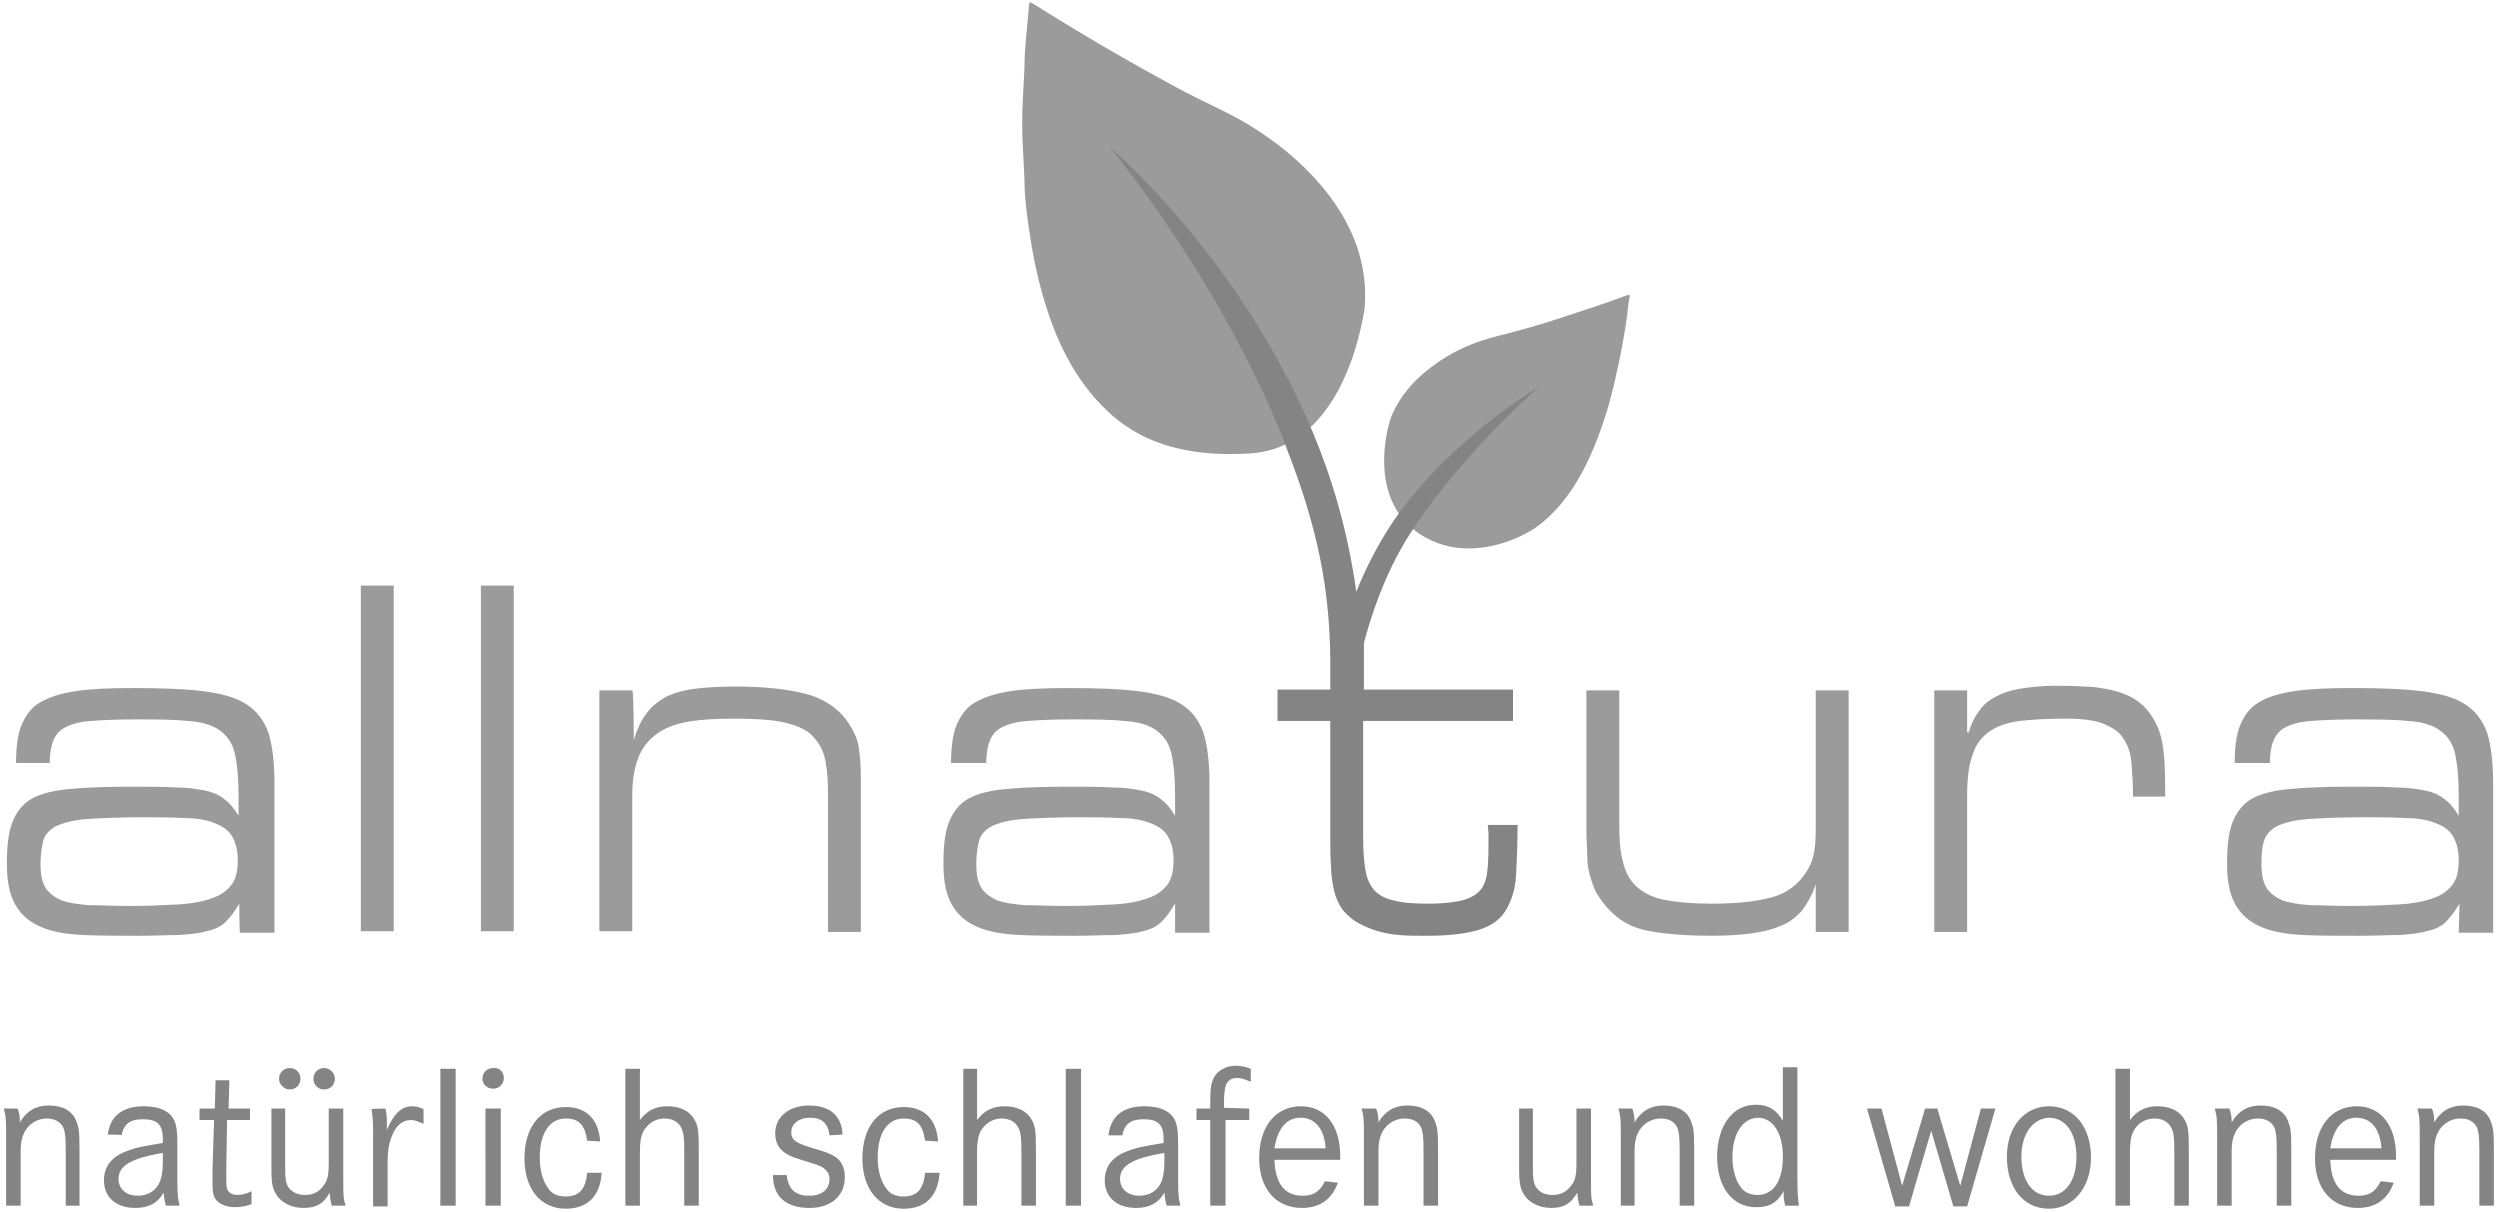
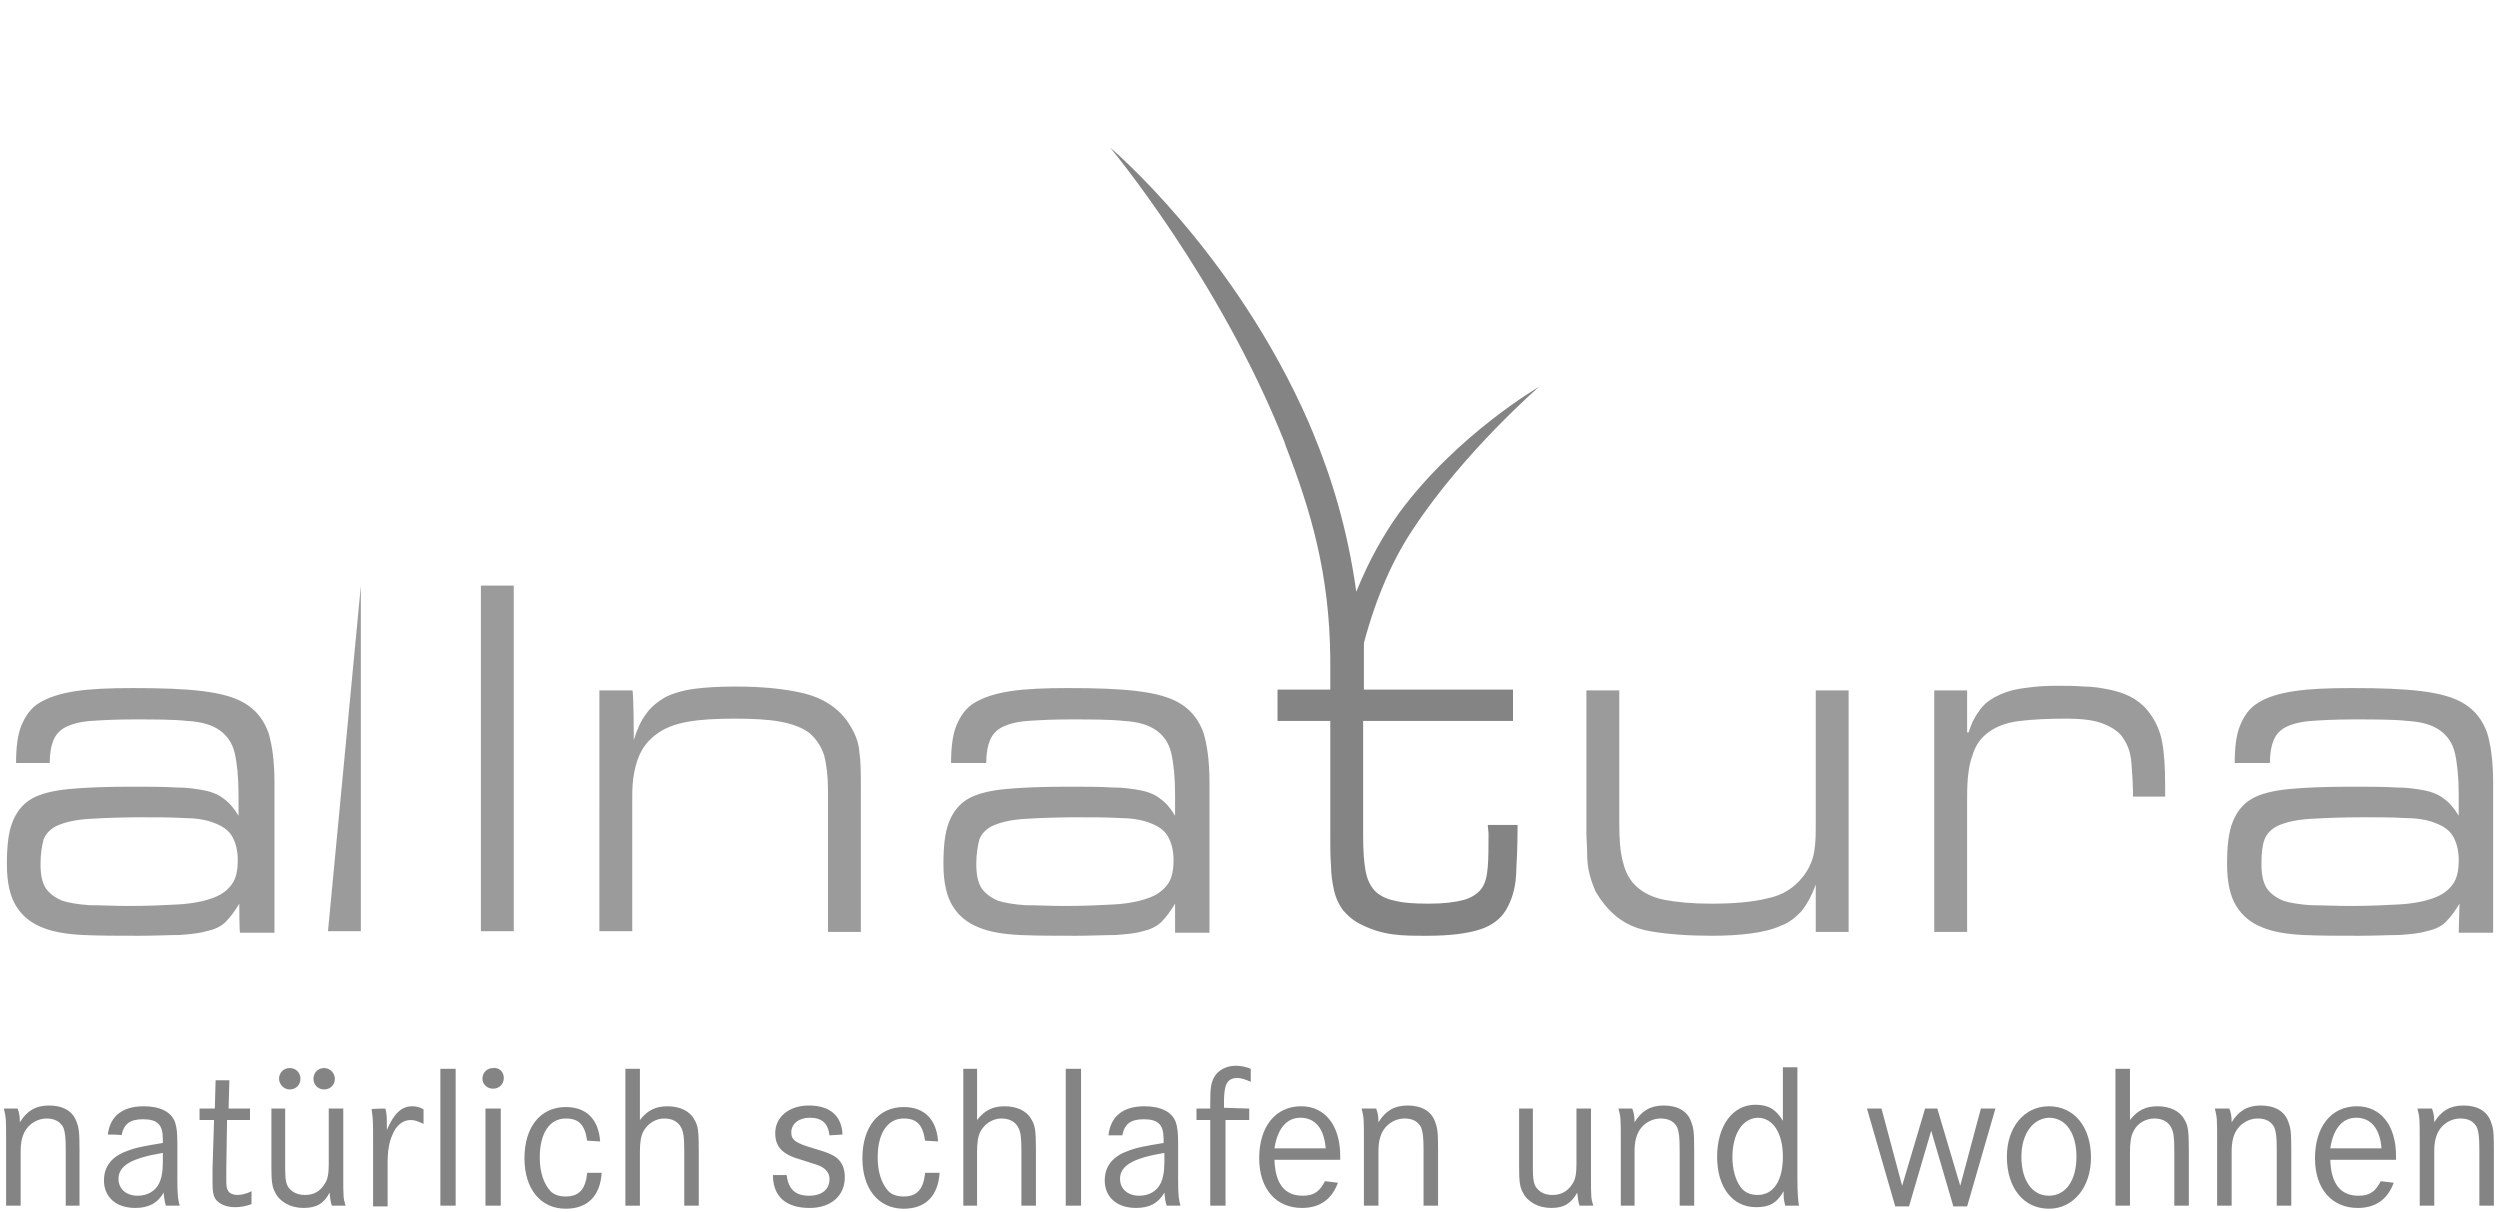
<svg xmlns="http://www.w3.org/2000/svg" version="1.1" id="Ebene_1" x="0px" y="0px" viewBox="0 0 327 158.5" style="enable-background:new 0 0 327 158.5;" xml:space="preserve">
  <style type="text/css">
	.st0{fill:#9B9B9B;}
	.st1{fill:#848484;}
</style>
-   <path class="st0" d="M31.3,118.2c-0.6,1-1.2,1.8-1.8,2.4s-1.5,1-2.5,1.2c-1,0.3-2.2,0.4-3.6,0.5c-1.4,0-3.2,0.1-5.2,0.1  c-2.7,0-5.1,0-7.3-0.1c-2.1-0.1-4-0.4-5.4-1c-1.5-0.6-2.6-1.5-3.4-2.8c-0.8-1.3-1.2-3.1-1.2-5.5c0-2.3,0.2-4.1,0.7-5.4  c0.5-1.3,1.3-2.4,2.5-3.1c1.2-0.7,2.9-1.1,5-1.3c2.1-0.2,4.8-0.3,8-0.3c2.4,0,4.3,0,5.9,0.1c1.5,0,2.8,0.2,3.8,0.4  c1,0.2,1.9,0.6,2.5,1.1c0.7,0.5,1.3,1.2,1.9,2.2V104c0-2.4-0.2-4.2-0.5-5.5c-0.3-1.3-1-2.3-2-3c-1-0.7-2.4-1.1-4.2-1.2  c-1.8-0.2-4.2-0.2-7.1-0.2c-2.3,0-4.1,0.1-5.5,0.2c-1.4,0.1-2.5,0.4-3.3,0.8c-0.8,0.4-1.3,1-1.6,1.7s-0.5,1.7-0.5,3H2.1  c0-2,0.2-3.7,0.7-4.9s1.2-2.3,2.4-3c1.2-0.7,2.7-1.2,4.7-1.5c2-0.3,4.4-0.4,7.5-0.4c3.7,0,6.7,0.1,9.1,0.4c2.4,0.3,4.3,0.8,5.7,1.7  c1.4,0.9,2.3,2.1,2.9,3.7c0.5,1.6,0.8,3.8,0.8,6.5v19.7h-4.5C31.3,121.9,31.3,118.2,31.3,118.2z M5.3,113c0,1.4,0.2,2.4,0.7,3.2  c0.5,0.7,1.2,1.2,2.1,1.6c0.9,0.3,2.2,0.5,3.6,0.6c1.5,0,3.2,0.1,5.2,0.1c2.5,0,4.6-0.1,6.4-0.2c1.8-0.1,3.3-0.4,4.4-0.8  c1.2-0.4,2-1,2.6-1.8s0.8-1.9,0.8-3.2s-0.3-2.4-0.8-3.2c-0.5-0.8-1.3-1.3-2.4-1.7c-1-0.4-2.4-0.6-3.9-0.6c-1.6-0.1-3.4-0.1-5.4-0.1  c-2.8,0-5.1,0.1-6.8,0.2c-1.8,0.1-3.1,0.4-4.1,0.8c-1,0.4-1.7,1.1-2,1.9C5.5,110.6,5.3,111.6,5.3,113z M47.2,76.6h4.3v45.2h-4.3  L47.2,76.6L47.2,76.6z M62.9,76.6h4.3v45.2h-4.3L62.9,76.6L62.9,76.6z M82.9,96.8c0.4-1.3,0.9-2.5,1.6-3.4c0.6-0.9,1.5-1.6,2.5-2.2  c1-0.5,2.3-0.9,3.8-1.1c1.5-0.2,3.3-0.3,5.4-0.3c3.6,0,6.5,0.3,9,0.9c2.4,0.6,4.3,1.8,5.6,3.6c0.9,1.3,1.5,2.6,1.6,4  c0.2,1.4,0.2,2.9,0.2,4.6v19h-4.3v-18.6c0-1.8-0.2-3.3-0.5-4.5c-0.4-1.2-1-2.1-1.9-2.9c-0.9-0.7-2.2-1.2-3.8-1.5  c-1.6-0.3-3.6-0.4-6-0.4c-2.4,0-4.4,0.1-6.1,0.4c-1.7,0.3-3,0.8-4.1,1.6c-1.1,0.8-1.9,1.8-2.4,3.1c-0.5,1.3-0.8,2.9-0.8,4.9v17.8  h-4.3V90.3h4.3C82.9,90.3,82.9,96.8,82.9,96.8z M153.7,118.2c-0.6,1-1.2,1.8-1.8,2.4c-0.6,0.6-1.5,1-2.4,1.2c-1,0.3-2.2,0.4-3.6,0.5  c-1.4,0-3.2,0.1-5.2,0.1c-2.7,0-5.1,0-7.3-0.1c-2.1-0.1-4-0.4-5.4-1c-1.5-0.6-2.6-1.5-3.4-2.8c-0.8-1.3-1.2-3.1-1.2-5.5  c0-2.3,0.2-4.1,0.7-5.4c0.5-1.3,1.3-2.4,2.5-3.1c1.2-0.7,2.9-1.1,5-1.3c2.1-0.2,4.8-0.3,8-0.3c2.4,0,4.3,0,5.9,0.1  c1.5,0,2.8,0.2,3.8,0.4c1,0.2,1.9,0.6,2.5,1.1c0.7,0.5,1.3,1.2,1.9,2.2V104c0-2.4-0.2-4.2-0.5-5.5c-0.3-1.3-1-2.3-2-3  c-1-0.7-2.4-1.1-4.2-1.2c-1.8-0.2-4.2-0.2-7.1-0.2c-2.3,0-4.1,0.1-5.5,0.2c-1.4,0.1-2.5,0.4-3.3,0.8c-0.8,0.4-1.3,1-1.6,1.7  s-0.5,1.7-0.5,3h-4.6c0-2,0.2-3.7,0.7-4.9s1.2-2.3,2.4-3c1.2-0.7,2.7-1.2,4.7-1.5c2-0.3,4.4-0.4,7.5-0.4c3.7,0,6.7,0.1,9.1,0.4  c2.4,0.3,4.3,0.8,5.7,1.7c1.4,0.9,2.3,2.1,2.9,3.7c0.5,1.6,0.8,3.8,0.8,6.5v19.7h-4.5L153.7,118.2L153.7,118.2z M127.7,113  c0,1.4,0.2,2.4,0.7,3.2c0.5,0.7,1.2,1.2,2.1,1.6c0.9,0.3,2.2,0.5,3.6,0.6c1.5,0,3.2,0.1,5.2,0.1c2.5,0,4.6-0.1,6.4-0.2  s3.3-0.4,4.4-0.8c1.2-0.4,2-1,2.6-1.8s0.8-1.9,0.8-3.2s-0.3-2.4-0.8-3.2c-0.5-0.8-1.3-1.3-2.4-1.7c-1.1-0.4-2.4-0.6-3.9-0.6  c-1.6-0.1-3.4-0.1-5.4-0.1c-2.8,0-5.1,0.1-6.8,0.2c-1.8,0.1-3.1,0.4-4.1,0.8c-1,0.4-1.7,1.1-2,1.9  C127.9,110.6,127.7,111.6,127.7,113z M237.5,115.7c-0.5,1.4-1.1,2.5-1.8,3.4c-0.8,0.9-1.7,1.6-2.8,2c-1.1,0.5-2.4,0.8-3.9,1  c-1.5,0.2-3.2,0.3-5.1,0.3c-3.1,0-5.8-0.2-8.1-0.6s-4.1-1.4-5.6-3.1c-0.6-0.7-1.1-1.4-1.5-2.1c-0.3-0.7-0.6-1.5-0.8-2.3  c-0.2-0.8-0.3-1.7-0.3-2.6c0-1-0.1-1.9-0.1-2.9V90.3h4.3v17.3c0,2.1,0.1,3.8,0.5,5.2c0.3,1.3,0.9,2.4,1.8,3.2  c0.9,0.8,2.1,1.4,3.6,1.7c1.6,0.3,3.6,0.5,6.1,0.5c2.9,0,5.4-0.2,7.4-0.7c2-0.4,3.5-1.4,4.6-2.8c0.8-1,1.3-2.1,1.5-3.3  s0.2-2.4,0.2-3.8V90.3h4.3v31.6h-4.3L237.5,115.7L237.5,115.7z M257.5,95.8c0.3-1,0.7-1.9,1.3-2.7c0.5-0.8,1.2-1.4,2.1-1.9  c0.9-0.5,2-0.9,3.2-1.1c1.3-0.2,2.8-0.4,4.6-0.4c1.4,0,2.7,0,3.9,0.1c1.2,0,2.3,0.2,3.3,0.4s1.9,0.5,2.7,0.9c0.8,0.4,1.6,1,2.2,1.7  c1,1.2,1.7,2.6,2,4.2c0.3,1.6,0.4,3.5,0.4,5.7v1.5h-4.2c0-1.6-0.1-3-0.2-4.3c-0.1-1.3-0.4-2.3-1-3.2c-0.5-0.9-1.4-1.5-2.6-2  c-1.2-0.5-2.8-0.7-5-0.7c-2.3,0-4.3,0.1-6,0.3c-1.7,0.2-3,0.7-4,1.4c-1,0.7-1.8,1.7-2.2,3.1c-0.5,1.3-0.7,3.1-0.7,5.4v17.7h-4.3  V90.3h4.3V95.8L257.5,95.8z M321.7,118.2c-0.6,1-1.2,1.8-1.8,2.4c-0.6,0.6-1.5,1-2.5,1.2c-1,0.3-2.2,0.4-3.6,0.5  c-1.4,0-3.2,0.1-5.2,0.1c-2.7,0-5.1,0-7.3-0.1c-2.1-0.1-4-0.4-5.4-1c-1.5-0.6-2.6-1.5-3.4-2.8c-0.8-1.3-1.2-3.1-1.2-5.5  c0-2.3,0.2-4.1,0.7-5.4c0.5-1.3,1.3-2.4,2.5-3.1c1.2-0.7,2.9-1.1,5-1.3c2.1-0.2,4.8-0.3,8-0.3c2.4,0,4.3,0,5.9,0.1  c1.5,0,2.8,0.2,3.8,0.4c1,0.2,1.9,0.6,2.5,1.1c0.7,0.5,1.3,1.2,1.9,2.2V104c0-2.4-0.2-4.2-0.5-5.5c-0.3-1.3-1-2.3-2-3  c-1-0.7-2.4-1.1-4.2-1.2c-1.8-0.2-4.2-0.2-7.1-0.2c-2.3,0-4.1,0.1-5.5,0.2c-1.4,0.1-2.5,0.4-3.3,0.8c-0.8,0.4-1.3,1-1.6,1.7  s-0.5,1.7-0.5,3h-4.6c0-2,0.2-3.7,0.7-4.9s1.2-2.3,2.4-3c1.1-0.7,2.7-1.2,4.7-1.5c2-0.3,4.4-0.4,7.5-0.4c3.7,0,6.7,0.1,9.1,0.4  c2.4,0.3,4.3,0.8,5.7,1.7c1.4,0.9,2.3,2.1,2.9,3.7c0.5,1.6,0.8,3.8,0.8,6.5v19.7h-4.5L321.7,118.2L321.7,118.2z M295.8,113  c0,1.4,0.2,2.4,0.7,3.2c0.5,0.7,1.2,1.2,2.1,1.6c0.9,0.3,2.2,0.5,3.6,0.6c1.5,0,3.2,0.1,5.2,0.1c2.5,0,4.6-0.1,6.4-0.2  c1.8-0.1,3.3-0.4,4.4-0.8c1.2-0.4,2-1,2.6-1.8s0.8-1.9,0.8-3.2s-0.3-2.4-0.8-3.2c-0.5-0.8-1.3-1.3-2.4-1.7c-1-0.4-2.4-0.6-3.9-0.6  c-1.6-0.1-3.4-0.1-5.4-0.1c-2.8,0-5.1,0.1-6.8,0.2c-1.8,0.1-3.1,0.4-4.1,0.8c-1,0.4-1.7,1.1-2,1.9  C295.9,110.6,295.8,111.6,295.8,113L295.8,113z" />
-   <path class="st0" d="M185.2,69.5c6,4.4,13.3,1.3,16.1-0.8c2.7-2.1,4.6-4.8,6.1-7.8c1.2-2.4,2.1-4.9,2.9-7.5c0.7-2.4,1.2-4.8,1.7-7.2  c0.4-2.1,0.8-4.3,1-6.5c0-0.2,0.1-0.4,0.1-0.6c0-0.2,0.2-0.4,0-0.5c-0.2-0.1-0.3,0.1-0.5,0.1c-2.7,1-5.4,1.9-8.2,2.8  c-2.7,0.9-5.5,1.7-8.3,2.4c-3.3,0.8-6.3,2.1-9,4.2c-2.1,1.6-3.9,3.6-5,6.1C181.2,56.4,179.2,65,185.2,69.5L185.2,69.5z M163.6,59.3  c-12,0.8-17.2-3.8-19.9-6.7c-2.7-2.9-4.6-6.3-6-10c-1.4-3.7-2.3-7.5-2.9-11.3c-0.4-2.6-0.8-5.2-0.8-7.8c-0.1-2.5-0.3-4.9-0.3-7.4  c0-2.4,0.2-4.8,0.3-7.2c0-2.8,0.4-5.5,0.6-8.3c0-0.3,0.1-0.3,0.4-0.2c6.2,3.9,12.5,7.6,19,11.1c3.1,1.7,6.3,3,9.3,4.8  c4.4,2.7,8.3,6,11.3,10.3c2.8,4.1,4.3,8.6,3.9,13.7C178.1,42.8,175.5,58.5,163.6,59.3L163.6,59.3z" />
+   <path class="st0" d="M31.3,118.2c-0.6,1-1.2,1.8-1.8,2.4s-1.5,1-2.5,1.2c-1,0.3-2.2,0.4-3.6,0.5c-1.4,0-3.2,0.1-5.2,0.1  c-2.7,0-5.1,0-7.3-0.1c-2.1-0.1-4-0.4-5.4-1c-1.5-0.6-2.6-1.5-3.4-2.8c-0.8-1.3-1.2-3.1-1.2-5.5c0-2.3,0.2-4.1,0.7-5.4  c0.5-1.3,1.3-2.4,2.5-3.1c1.2-0.7,2.9-1.1,5-1.3c2.1-0.2,4.8-0.3,8-0.3c2.4,0,4.3,0,5.9,0.1c1.5,0,2.8,0.2,3.8,0.4  c1,0.2,1.9,0.6,2.5,1.1c0.7,0.5,1.3,1.2,1.9,2.2V104c0-2.4-0.2-4.2-0.5-5.5c-0.3-1.3-1-2.3-2-3c-1-0.7-2.4-1.1-4.2-1.2  c-1.8-0.2-4.2-0.2-7.1-0.2c-2.3,0-4.1,0.1-5.5,0.2c-1.4,0.1-2.5,0.4-3.3,0.8c-0.8,0.4-1.3,1-1.6,1.7s-0.5,1.7-0.5,3H2.1  c0-2,0.2-3.7,0.7-4.9s1.2-2.3,2.4-3c1.2-0.7,2.7-1.2,4.7-1.5c2-0.3,4.4-0.4,7.5-0.4c3.7,0,6.7,0.1,9.1,0.4c2.4,0.3,4.3,0.8,5.7,1.7  c1.4,0.9,2.3,2.1,2.9,3.7c0.5,1.6,0.8,3.8,0.8,6.5v19.7h-4.5C31.3,121.9,31.3,118.2,31.3,118.2z M5.3,113c0,1.4,0.2,2.4,0.7,3.2  c0.5,0.7,1.2,1.2,2.1,1.6c0.9,0.3,2.2,0.5,3.6,0.6c1.5,0,3.2,0.1,5.2,0.1c2.5,0,4.6-0.1,6.4-0.2c1.8-0.1,3.3-0.4,4.4-0.8  c1.2-0.4,2-1,2.6-1.8s0.8-1.9,0.8-3.2s-0.3-2.4-0.8-3.2c-0.5-0.8-1.3-1.3-2.4-1.7c-1-0.4-2.4-0.6-3.9-0.6c-1.6-0.1-3.4-0.1-5.4-0.1  c-2.8,0-5.1,0.1-6.8,0.2c-1.8,0.1-3.1,0.4-4.1,0.8c-1,0.4-1.7,1.1-2,1.9C5.5,110.6,5.3,111.6,5.3,113z M47.2,76.6v45.2h-4.3  L47.2,76.6L47.2,76.6z M62.9,76.6h4.3v45.2h-4.3L62.9,76.6L62.9,76.6z M82.9,96.8c0.4-1.3,0.9-2.5,1.6-3.4c0.6-0.9,1.5-1.6,2.5-2.2  c1-0.5,2.3-0.9,3.8-1.1c1.5-0.2,3.3-0.3,5.4-0.3c3.6,0,6.5,0.3,9,0.9c2.4,0.6,4.3,1.8,5.6,3.6c0.9,1.3,1.5,2.6,1.6,4  c0.2,1.4,0.2,2.9,0.2,4.6v19h-4.3v-18.6c0-1.8-0.2-3.3-0.5-4.5c-0.4-1.2-1-2.1-1.9-2.9c-0.9-0.7-2.2-1.2-3.8-1.5  c-1.6-0.3-3.6-0.4-6-0.4c-2.4,0-4.4,0.1-6.1,0.4c-1.7,0.3-3,0.8-4.1,1.6c-1.1,0.8-1.9,1.8-2.4,3.1c-0.5,1.3-0.8,2.9-0.8,4.9v17.8  h-4.3V90.3h4.3C82.9,90.3,82.9,96.8,82.9,96.8z M153.7,118.2c-0.6,1-1.2,1.8-1.8,2.4c-0.6,0.6-1.5,1-2.4,1.2c-1,0.3-2.2,0.4-3.6,0.5  c-1.4,0-3.2,0.1-5.2,0.1c-2.7,0-5.1,0-7.3-0.1c-2.1-0.1-4-0.4-5.4-1c-1.5-0.6-2.6-1.5-3.4-2.8c-0.8-1.3-1.2-3.1-1.2-5.5  c0-2.3,0.2-4.1,0.7-5.4c0.5-1.3,1.3-2.4,2.5-3.1c1.2-0.7,2.9-1.1,5-1.3c2.1-0.2,4.8-0.3,8-0.3c2.4,0,4.3,0,5.9,0.1  c1.5,0,2.8,0.2,3.8,0.4c1,0.2,1.9,0.6,2.5,1.1c0.7,0.5,1.3,1.2,1.9,2.2V104c0-2.4-0.2-4.2-0.5-5.5c-0.3-1.3-1-2.3-2-3  c-1-0.7-2.4-1.1-4.2-1.2c-1.8-0.2-4.2-0.2-7.1-0.2c-2.3,0-4.1,0.1-5.5,0.2c-1.4,0.1-2.5,0.4-3.3,0.8c-0.8,0.4-1.3,1-1.6,1.7  s-0.5,1.7-0.5,3h-4.6c0-2,0.2-3.7,0.7-4.9s1.2-2.3,2.4-3c1.2-0.7,2.7-1.2,4.7-1.5c2-0.3,4.4-0.4,7.5-0.4c3.7,0,6.7,0.1,9.1,0.4  c2.4,0.3,4.3,0.8,5.7,1.7c1.4,0.9,2.3,2.1,2.9,3.7c0.5,1.6,0.8,3.8,0.8,6.5v19.7h-4.5L153.7,118.2L153.7,118.2z M127.7,113  c0,1.4,0.2,2.4,0.7,3.2c0.5,0.7,1.2,1.2,2.1,1.6c0.9,0.3,2.2,0.5,3.6,0.6c1.5,0,3.2,0.1,5.2,0.1c2.5,0,4.6-0.1,6.4-0.2  s3.3-0.4,4.4-0.8c1.2-0.4,2-1,2.6-1.8s0.8-1.9,0.8-3.2s-0.3-2.4-0.8-3.2c-0.5-0.8-1.3-1.3-2.4-1.7c-1.1-0.4-2.4-0.6-3.9-0.6  c-1.6-0.1-3.4-0.1-5.4-0.1c-2.8,0-5.1,0.1-6.8,0.2c-1.8,0.1-3.1,0.4-4.1,0.8c-1,0.4-1.7,1.1-2,1.9  C127.9,110.6,127.7,111.6,127.7,113z M237.5,115.7c-0.5,1.4-1.1,2.5-1.8,3.4c-0.8,0.9-1.7,1.6-2.8,2c-1.1,0.5-2.4,0.8-3.9,1  c-1.5,0.2-3.2,0.3-5.1,0.3c-3.1,0-5.8-0.2-8.1-0.6s-4.1-1.4-5.6-3.1c-0.6-0.7-1.1-1.4-1.5-2.1c-0.3-0.7-0.6-1.5-0.8-2.3  c-0.2-0.8-0.3-1.7-0.3-2.6c0-1-0.1-1.9-0.1-2.9V90.3h4.3v17.3c0,2.1,0.1,3.8,0.5,5.2c0.3,1.3,0.9,2.4,1.8,3.2  c0.9,0.8,2.1,1.4,3.6,1.7c1.6,0.3,3.6,0.5,6.1,0.5c2.9,0,5.4-0.2,7.4-0.7c2-0.4,3.5-1.4,4.6-2.8c0.8-1,1.3-2.1,1.5-3.3  s0.2-2.4,0.2-3.8V90.3h4.3v31.6h-4.3L237.5,115.7L237.5,115.7z M257.5,95.8c0.3-1,0.7-1.9,1.3-2.7c0.5-0.8,1.2-1.4,2.1-1.9  c0.9-0.5,2-0.9,3.2-1.1c1.3-0.2,2.8-0.4,4.6-0.4c1.4,0,2.7,0,3.9,0.1c1.2,0,2.3,0.2,3.3,0.4s1.9,0.5,2.7,0.9c0.8,0.4,1.6,1,2.2,1.7  c1,1.2,1.7,2.6,2,4.2c0.3,1.6,0.4,3.5,0.4,5.7v1.5h-4.2c0-1.6-0.1-3-0.2-4.3c-0.1-1.3-0.4-2.3-1-3.2c-0.5-0.9-1.4-1.5-2.6-2  c-1.2-0.5-2.8-0.7-5-0.7c-2.3,0-4.3,0.1-6,0.3c-1.7,0.2-3,0.7-4,1.4c-1,0.7-1.8,1.7-2.2,3.1c-0.5,1.3-0.7,3.1-0.7,5.4v17.7h-4.3  V90.3h4.3V95.8L257.5,95.8z M321.7,118.2c-0.6,1-1.2,1.8-1.8,2.4c-0.6,0.6-1.5,1-2.5,1.2c-1,0.3-2.2,0.4-3.6,0.5  c-1.4,0-3.2,0.1-5.2,0.1c-2.7,0-5.1,0-7.3-0.1c-2.1-0.1-4-0.4-5.4-1c-1.5-0.6-2.6-1.5-3.4-2.8c-0.8-1.3-1.2-3.1-1.2-5.5  c0-2.3,0.2-4.1,0.7-5.4c0.5-1.3,1.3-2.4,2.5-3.1c1.2-0.7,2.9-1.1,5-1.3c2.1-0.2,4.8-0.3,8-0.3c2.4,0,4.3,0,5.9,0.1  c1.5,0,2.8,0.2,3.8,0.4c1,0.2,1.9,0.6,2.5,1.1c0.7,0.5,1.3,1.2,1.9,2.2V104c0-2.4-0.2-4.2-0.5-5.5c-0.3-1.3-1-2.3-2-3  c-1-0.7-2.4-1.1-4.2-1.2c-1.8-0.2-4.2-0.2-7.1-0.2c-2.3,0-4.1,0.1-5.5,0.2c-1.4,0.1-2.5,0.4-3.3,0.8c-0.8,0.4-1.3,1-1.6,1.7  s-0.5,1.7-0.5,3h-4.6c0-2,0.2-3.7,0.7-4.9s1.2-2.3,2.4-3c1.1-0.7,2.7-1.2,4.7-1.5c2-0.3,4.4-0.4,7.5-0.4c3.7,0,6.7,0.1,9.1,0.4  c2.4,0.3,4.3,0.8,5.7,1.7c1.4,0.9,2.3,2.1,2.9,3.7c0.5,1.6,0.8,3.8,0.8,6.5v19.7h-4.5L321.7,118.2L321.7,118.2z M295.8,113  c0,1.4,0.2,2.4,0.7,3.2c0.5,0.7,1.2,1.2,2.1,1.6c0.9,0.3,2.2,0.5,3.6,0.6c1.5,0,3.2,0.1,5.2,0.1c2.5,0,4.6-0.1,6.4-0.2  c1.8-0.1,3.3-0.4,4.4-0.8c1.2-0.4,2-1,2.6-1.8s0.8-1.9,0.8-3.2s-0.3-2.4-0.8-3.2c-0.5-0.8-1.3-1.3-2.4-1.7c-1-0.4-2.4-0.6-3.9-0.6  c-1.6-0.1-3.4-0.1-5.4-0.1c-2.8,0-5.1,0.1-6.8,0.2c-1.8,0.1-3.1,0.4-4.1,0.8c-1,0.4-1.7,1.1-2,1.9  C295.9,110.6,295.8,111.6,295.8,113L295.8,113z" />
  <path class="st1" d="M194.7,109c0,1.7,0,3.2-0.1,4.4c-0.1,1.2-0.3,2.1-0.8,2.8c-0.5,0.7-1.3,1.2-2.3,1.5c-1.1,0.3-2.6,0.5-4.6,0.5  c-1.9,0-3.4-0.1-4.5-0.4c-1.1-0.2-2-0.7-2.6-1.3c-0.6-0.7-1-1.5-1.2-2.7c-0.2-1.1-0.3-2.6-0.3-4.4V94.3h19.6v-4.1l-19.5,0  c0-1.1,0-6.1,0-6.1c1.6-6,3.8-11,6.5-15c0,0,0,0,0,0c6.6-10,16.4-18.5,16.4-18.5s-10.7,6.2-18.3,16.5l0,0c-2,2.8-3.9,6.1-5.6,10.3  c-1.1-8-3.2-14.9-5.7-20.9c-0.1-0.2-0.2-0.5-0.3-0.7l0,0c-0.1-0.2-0.1-0.3-0.2-0.5c-9.8-22.4-26-36-26-36s14.3,17.1,22.8,38.5  l0.2,0.6c3.3,8.5,5.7,16.7,5.8,27.7v2.2c0,0.6,0,1.2,0,1.9h-6.9v4.1h6.9v15.1c0,1.4,0,2.7,0.1,3.9c0,1.2,0.2,2.3,0.4,3.2  c0.2,0.9,0.6,1.8,1.2,2.6c0.6,0.7,1.4,1.4,2.5,1.9c1.2,0.6,2.5,1,3.9,1.2c1.4,0.2,2.9,0.2,4.6,0.2c2.9,0,5.2-0.3,6.8-0.8  c1.6-0.5,2.8-1.4,3.5-2.6c0.7-1.2,1.2-2.7,1.3-4.5c0.1-1.8,0.2-4,0.2-6.6h-3.9L194.7,109L194.7,109z M2.3,145c0.2,0.5,0.3,1,0.3,1.8  c0.9-1.5,2.1-2.2,3.8-2.2c1.8,0,3.1,0.7,3.6,2.1c0.3,0.8,0.4,1.2,0.4,3.7v7.3H8.6v-7.2c0-1.9-0.1-2.4-0.3-3  c-0.4-0.8-1.2-1.2-2.2-1.2c-1.1,0-2.2,0.6-2.8,1.6c-0.4,0.7-0.6,1.5-0.6,2.7v7.1H0.8v-8.4c0-3,0-3.1-0.3-4.3  C0.5,145,2.3,145,2.3,145z M14.1,148.4c0.3-2.4,1.9-3.7,4.7-3.7c2.1,0,3.6,0.7,4.1,2.1c0.2,0.6,0.3,1.3,0.3,2.8v4.8  c0,2.1,0.1,2.5,0.3,3.3h-1.8c-0.2-0.6-0.2-0.9-0.3-1.7c-0.8,1.4-2,2-3.7,2c-2.5,0-4.1-1.4-4.1-3.6c0-1.8,1-3.1,2.9-3.8  c1.2-0.5,2.4-0.7,4.8-1.1v-0.5c0-1.9-0.7-2.6-2.6-2.6c-1.7,0-2.5,0.6-2.8,2.1C15.9,148.4,14.1,148.4,14.1,148.4z M21.3,150.8  c-4.2,0.7-5.8,1.7-5.8,3.4c0,1.3,1,2.2,2.5,2.2c1.3,0,2.3-0.6,2.8-1.6c0.3-0.6,0.5-1.5,0.5-2.8V150.8z M32.7,145v1.5h-3l-0.1,6.4v1  c0,1.1,0,1.5,0.2,1.8c0.2,0.4,0.7,0.6,1.3,0.6c0.5,0,1.3-0.2,1.8-0.5v1.7c-0.8,0.3-1.5,0.4-2.2,0.4c-1.2,0-2.2-0.5-2.6-1.2  c-0.2-0.4-0.3-0.9-0.3-1.8c0-0.2,0-0.6,0-1l0-1l0.2-6.4h-1.9V145h2l0.1-3.7h1.8l-0.1,3.7H32.7L32.7,145z M37.3,145v7.8  c0,1.4,0.1,2.1,0.5,2.6c0.5,0.6,1.2,0.9,2.1,0.9c1.2,0,2-0.5,2.6-1.5c0.4-0.6,0.5-1.4,0.5-2.6V145h1.9v8.8c0,2.8,0,2.9,0.3,3.9h-1.8  c-0.2-0.6-0.2-1-0.3-1.7c-0.7,1.4-1.7,2-3.4,2c-1.7,0-3.1-0.8-3.7-2c-0.4-0.7-0.5-1.5-0.5-3.2V145H37.3L37.3,145z M39.3,141.1  c0,0.8-0.6,1.4-1.4,1.4c-0.8,0-1.4-0.7-1.4-1.4c0-0.8,0.6-1.4,1.4-1.4C38.7,139.7,39.3,140.3,39.3,141.1z M43.8,141.1  c0,0.8-0.6,1.4-1.4,1.4s-1.4-0.6-1.4-1.4c0-0.8,0.6-1.4,1.4-1.4C43.2,139.7,43.8,140.4,43.8,141.1z M50.4,145c0.2,0.6,0.2,1.4,0.2,2  c0,0.2,0,0.4,0,0.8c0.9-2.1,1.9-3.1,3.3-3.1c0.5,0,1,0.1,1.5,0.4v1.9c-0.9-0.4-1.2-0.5-1.7-0.5c-1,0-1.9,0.7-2.4,2  c-0.4,0.9-0.6,2-0.6,3.6v5.7h-1.9v-8.3c0-2.9,0-3.1-0.2-4.4C48.6,145,50.4,145,50.4,145z M59.6,139.8v17.9h-2v-17.9L59.6,139.8  L59.6,139.8z M65.9,141c0,0.8-0.6,1.4-1.4,1.4s-1.4-0.6-1.4-1.3c0-0.8,0.6-1.4,1.4-1.4C65.3,139.6,65.9,140.2,65.9,141L65.9,141z   M65.5,145v12.7h-2V145L65.5,145L65.5,145z M76.8,149.2c-0.3-2.1-1.1-2.9-2.8-2.9c-2.1,0-3.4,1.9-3.4,5.1c0,1.9,0.5,3.4,1.4,4.4  c0.5,0.5,1.2,0.7,2,0.7c1.7,0,2.6-0.9,2.8-3.1h1.9c-0.2,3.1-1.9,4.7-4.7,4.7c-3.3,0-5.4-2.6-5.4-6.6c0-4.1,2.1-6.7,5.4-6.7  c2.7,0,4.3,1.6,4.5,4.5L76.8,149.2L76.8,149.2z M83.7,139.8v6.7c1-1.3,2.1-1.8,3.6-1.8c1.6,0,2.9,0.6,3.5,1.7c0.5,0.8,0.6,1.5,0.6,4  v7.3h-1.9v-7.2c0-1.8-0.1-2.4-0.4-3c-0.4-0.8-1.2-1.2-2.2-1.2c-1.1,0-2.1,0.6-2.7,1.6c-0.4,0.7-0.5,1.6-0.5,2.8v7h-1.9v-17.9  L83.7,139.8L83.7,139.8z M108.5,148.5c-0.2-1.6-1-2.3-2.6-2.3c-1.4,0-2.4,0.8-2.4,1.9c0,1,0.5,1.4,2.9,2.1c2.1,0.6,2.9,1,3.4,1.6  c0.5,0.6,0.7,1.3,0.7,2.2c0,2.4-1.8,4-4.6,4c-3.1,0-4.8-1.5-4.8-4.3h1.8c0.2,1.8,1.1,2.7,2.9,2.7c1.7,0,2.7-0.8,2.7-2.2  c0-0.6-0.3-1.1-0.9-1.5c-0.5-0.3-0.6-0.3-2.8-1c-2.5-0.7-3.4-1.7-3.4-3.5c0-2.1,1.8-3.6,4.4-3.6c2.7,0,4.3,1.3,4.4,3.8L108.5,148.5  L108.5,148.5z M121,149.2c-0.3-2.1-1.1-2.9-2.8-2.9c-2.1,0-3.4,1.9-3.4,5.1c0,1.9,0.5,3.4,1.4,4.4c0.5,0.5,1.2,0.7,2,0.7  c1.7,0,2.6-0.9,2.8-3.1h1.9c-0.2,3.1-1.9,4.7-4.7,4.7c-3.3,0-5.4-2.6-5.4-6.6c0-4.1,2.1-6.7,5.4-6.7c2.7,0,4.3,1.6,4.5,4.5  L121,149.2L121,149.2z M127.8,139.8v6.7c1-1.3,2.1-1.8,3.6-1.8c1.6,0,2.9,0.6,3.5,1.7c0.5,0.8,0.6,1.5,0.6,4v7.3h-1.9v-7.2  c0-1.8-0.1-2.4-0.4-3c-0.4-0.8-1.2-1.2-2.2-1.2c-1.1,0-2.1,0.6-2.7,1.6c-0.4,0.7-0.5,1.6-0.5,2.8v7H126v-17.9L127.8,139.8  L127.8,139.8z M141.4,139.8v17.9h-2v-17.9L141.4,139.8L141.4,139.8z M145,148.4c0.3-2.4,1.9-3.7,4.7-3.7c2.1,0,3.6,0.7,4.1,2.1  c0.2,0.6,0.3,1.3,0.3,2.8v4.8c0,2.1,0.1,2.5,0.3,3.3h-1.8c-0.2-0.6-0.2-0.9-0.3-1.7c-0.8,1.4-2,2-3.7,2c-2.5,0-4.1-1.4-4.1-3.6  c0-1.8,1-3.1,2.9-3.8c1.2-0.5,2.4-0.7,4.8-1.1v-0.5c0-1.9-0.7-2.6-2.6-2.6c-1.7,0-2.5,0.6-2.8,2.1H145L145,148.4z M152.3,150.8  c-4.2,0.7-5.8,1.7-5.8,3.4c0,1.3,1,2.2,2.5,2.2c1.3,0,2.3-0.6,2.8-1.6c0.3-0.6,0.5-1.5,0.5-2.8V150.8z M163.4,145v1.5h-3.1v11.2h-2  v-11.2h-1.8V145h1.8v-0.8c0-1.9,0.1-2.5,0.5-3.3c0.5-0.9,1.6-1.5,2.8-1.5c0.6,0,1.3,0.1,2,0.4v1.7c-0.7-0.3-1.2-0.5-1.8-0.5  c-0.8,0-1.3,0.4-1.5,1.1c-0.1,0.4-0.2,1-0.2,1.9v0.9L163.4,145L163.4,145z M166.7,151.7c0.1,3.1,1.3,4.7,3.7,4.7  c1.4,0,2.2-0.5,2.9-1.9l1.7,0.2c-0.8,2.2-2.4,3.3-4.7,3.3c-3.4,0-5.6-2.5-5.6-6.5c0-4.1,2.1-6.8,5.5-6.8c3.1,0,5.1,2.5,5.1,6.5  c0,0.1,0,0.3,0,0.5H166.7L166.7,151.7z M173.4,150.2c-0.2-2.6-1.4-4-3.3-4c-1.8,0-3,1.4-3.4,4H173.4L173.4,150.2z M180,145  c0.2,0.5,0.3,1,0.3,1.8c0.9-1.5,2.1-2.2,3.8-2.2c1.8,0,3.1,0.7,3.6,2.1c0.3,0.8,0.4,1.2,0.4,3.7v7.3h-1.9v-7.2c0-1.9-0.1-2.4-0.3-3  c-0.4-0.8-1.1-1.2-2.2-1.2c-1.1,0-2.2,0.6-2.8,1.6c-0.4,0.7-0.6,1.5-0.6,2.7v7.1h-1.9v-8.4c0-3,0-3.1-0.3-4.3H180z M200.5,145v7.8  c0,1.4,0.1,2.1,0.5,2.6c0.5,0.6,1.1,0.9,2.1,0.9c1.1,0,2-0.5,2.6-1.5c0.4-0.6,0.5-1.4,0.5-2.6V145h1.9v8.8c0,2.8,0,2.9,0.3,3.9h-1.8  c-0.2-0.6-0.2-1-0.3-1.7c-0.8,1.4-1.7,2-3.4,2c-1.7,0-3.1-0.8-3.7-2c-0.4-0.7-0.5-1.5-0.5-3.2V145H200.5z M213.5,145  c0.2,0.5,0.3,1,0.3,1.8c0.9-1.5,2.1-2.2,3.8-2.2c1.8,0,3.1,0.7,3.6,2.1c0.3,0.8,0.4,1.2,0.4,3.7v7.3h-1.9v-7.2c0-1.9-0.1-2.4-0.3-3  c-0.4-0.8-1.1-1.2-2.2-1.2c-1.1,0-2.2,0.6-2.8,1.6c-0.4,0.7-0.6,1.5-0.6,2.7v7.1H212v-8.4c0-3,0-3.1-0.3-4.3H213.5L213.5,145z   M235.1,154c0,2.2,0.1,3,0.2,3.7h-1.8c-0.1-0.4-0.2-0.9-0.2-1.4c0-0.2,0-0.2,0-0.5c-0.9,1.6-1.9,2.1-3.6,2.1c-3.1,0-5.1-2.6-5.1-6.6  c0-4,2-6.8,5-6.8c1.7,0,2.7,0.6,3.6,2.1v-7h1.9L235.1,154L235.1,154z M226.6,151.4c0,1.5,0.4,3,1.1,3.9c0.5,0.7,1.3,1,2.2,1  c2.1,0,3.3-1.9,3.3-5c0-3.1-1.3-5.1-3.3-5.1C227.9,146.3,226.6,148.3,226.6,151.4L226.6,151.4z M246.1,145l2.7,10.1l3-10.1h1.6  l3,10.1l2.7-10.1h1.9l-3.7,12.8h-1.8l-2.9-9.9l-2.9,9.9h-1.8l-3.7-12.8H246.1L246.1,145z M273.5,151.4c0,3.9-2.3,6.7-5.5,6.7  c-3.3,0-5.5-2.7-5.5-6.8c0-3.9,2.3-6.6,5.5-6.6C271.3,144.7,273.5,147.4,273.5,151.4z M264.4,151.3c0,3.1,1.4,5.1,3.6,5.1  c2.2,0,3.6-2,3.6-5.1c0-3.1-1.4-5.1-3.6-5.1C265.9,146.3,264.4,148.3,264.4,151.3z M278.6,139.8v6.7c1-1.3,2.1-1.8,3.6-1.8  c1.6,0,2.9,0.6,3.5,1.7c0.5,0.8,0.6,1.5,0.6,4v7.3h-1.9v-7.2c0-1.8-0.1-2.4-0.4-3c-0.4-0.8-1.2-1.2-2.2-1.2c-1.1,0-2.2,0.6-2.7,1.6  c-0.4,0.7-0.5,1.6-0.5,2.8v7h-1.9v-17.9L278.6,139.8L278.6,139.8z M291.6,145c0.2,0.5,0.3,1,0.3,1.8c0.9-1.5,2.1-2.2,3.8-2.2  c1.8,0,3.1,0.7,3.6,2.1c0.3,0.8,0.4,1.2,0.4,3.7v7.3h-1.9v-7.2c0-1.9-0.1-2.4-0.3-3c-0.4-0.8-1.1-1.2-2.2-1.2  c-1.1,0-2.2,0.6-2.8,1.6c-0.4,0.7-0.6,1.5-0.6,2.7v7.1h-1.9v-8.4c0-3,0-3.1-0.3-4.3H291.6L291.6,145z M304.8,151.7  c0.1,3.1,1.3,4.7,3.7,4.7c1.4,0,2.2-0.5,2.9-1.9l1.7,0.2c-0.8,2.2-2.4,3.3-4.7,3.3c-3.4,0-5.6-2.5-5.6-6.5c0-4.1,2.1-6.8,5.5-6.8  c3.1,0,5.1,2.5,5.1,6.5c0,0.1,0,0.3,0,0.5H304.8L304.8,151.7z M311.5,150.2c-0.2-2.6-1.4-4-3.3-4c-1.8,0-3,1.4-3.4,4H311.5z   M318.1,145c0.2,0.5,0.3,1,0.3,1.8c0.9-1.5,2.1-2.2,3.8-2.2c1.8,0,3.1,0.7,3.6,2.1c0.3,0.8,0.4,1.2,0.4,3.7v7.3h-1.9v-7.2  c0-1.9-0.1-2.4-0.3-3c-0.4-0.8-1.1-1.2-2.2-1.2c-1.1,0-2.2,0.6-2.8,1.6c-0.4,0.7-0.6,1.5-0.6,2.7v7.1h-1.9v-8.4c0-3,0-3.1-0.3-4.3  H318.1L318.1,145z" />
</svg>